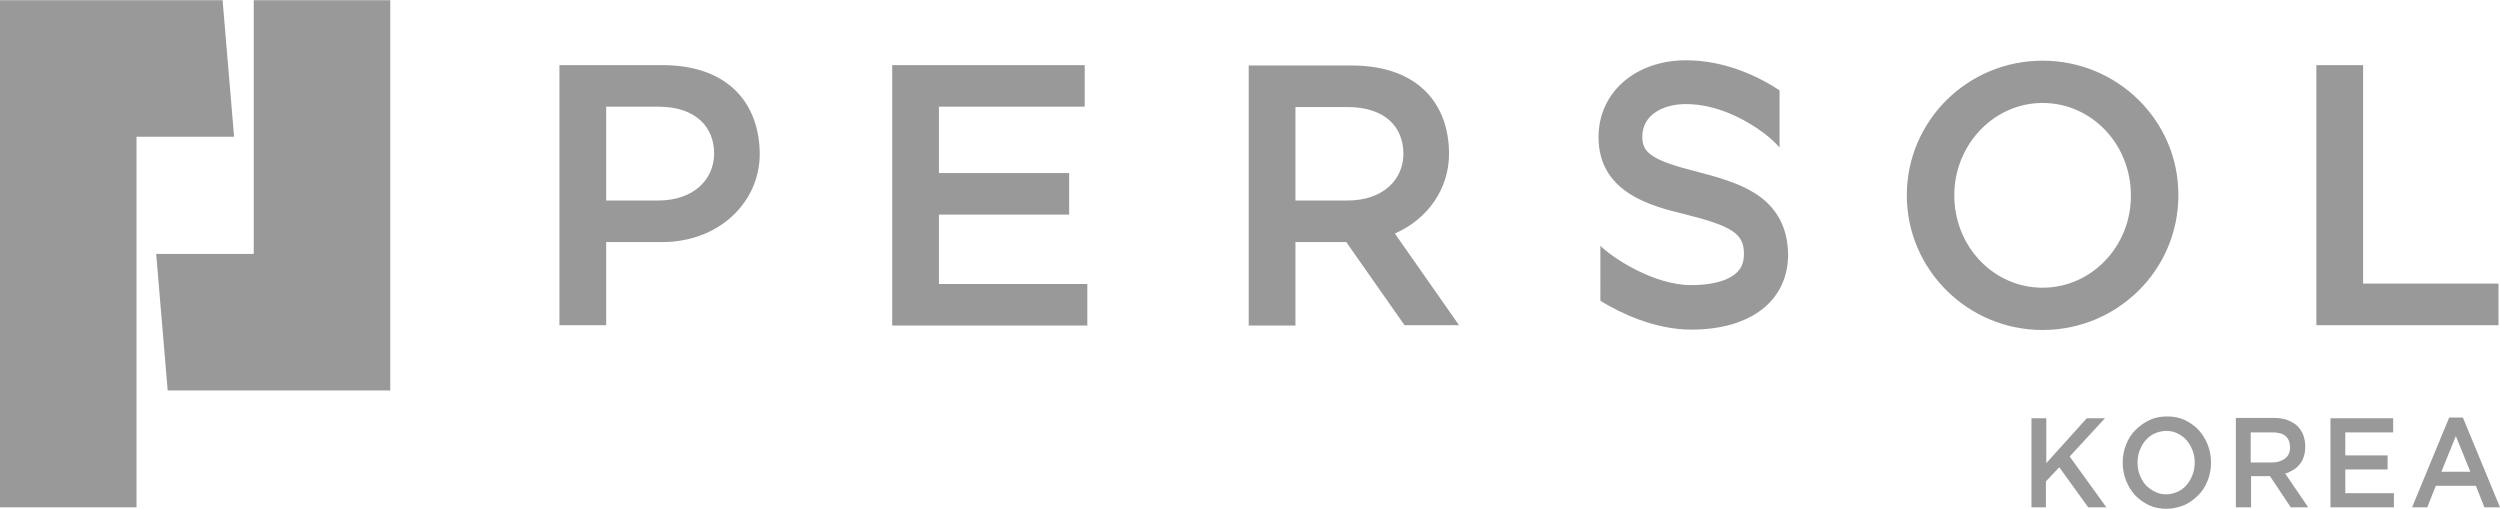
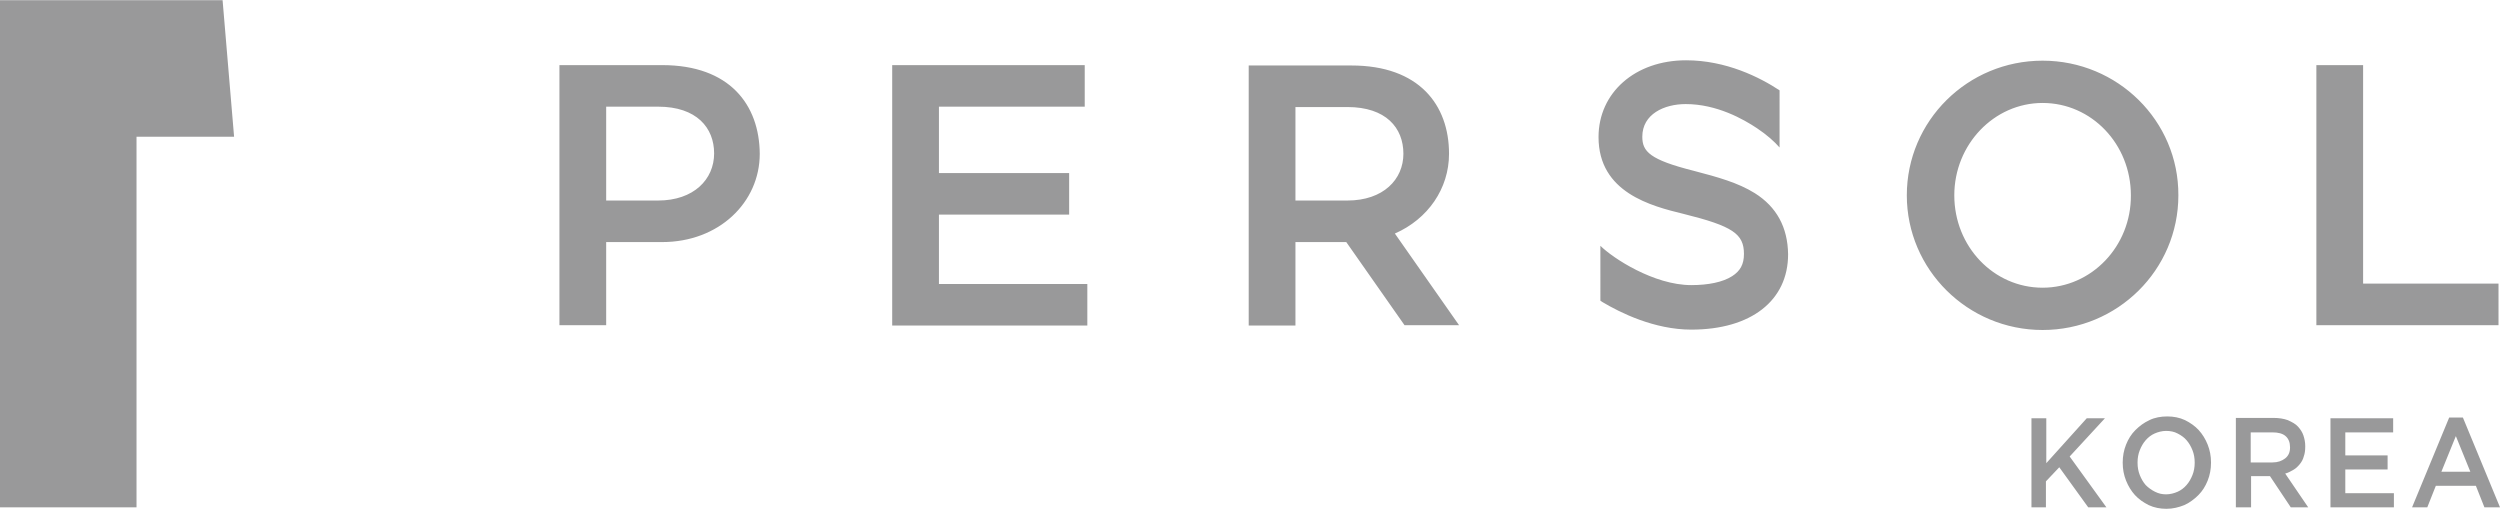
<svg xmlns="http://www.w3.org/2000/svg" height="509" width="2500" viewBox="0 0 673.9 137.1">
  <g fill="#99999a">
-     <path d="M105.2 0H68.4v68.4H42.1l3.1 36.8h60z" />
    <path d="M0 0v136.7h36.8V36.8h26.3L60 0zM550.6 77.5c-13.2 0-23.8-11.1-23.8-24.9 0-13.7 10.7-24.9 23.8-24.9 13.2 0 23.8 11.1 23.8 24.9.1 13.7-10.6 24.9-23.8 24.9m0-61.2c-20.2 0-36.6 16.2-36.6 36.3 0 20 16.4 36.3 36.6 36.3s36.6-16.2 36.6-36.3c.1-20.1-16.4-36.3-36.6-36.3M253.1 57.8h35.1V46.6h-35.1V28.7h39.3V17.5h-51.9v70.2h52.6V76.5h-40zM637 76.4V17.5h-12.6v70.1h49.1V76.4zM177.4 54h-14V28.7h14c10.4 0 15.1 5.7 15.1 12.6 0 7-5.5 12.7-15.1 12.7m1.1-36.5h-27.7v70.1h12.6V65.2h15.1c15.3 0 26.3-10.7 26.3-23.8-.1-13.2-8.1-23.9-26.3-23.9M363.2 54h-14V28.8h14c10.4 0 15.1 5.6 15.1 12.6 0 6.9-5.4 12.6-15.1 12.6m27.4-12.6c0-13.2-8.1-23.8-26.3-23.8h-27.7v70.1h12.6V65.2h13.7l15.7 22.4h14.7L376 62.9c8.9-3.9 14.6-12.1 14.6-21.5M473 52c-4.5-2.8-9.9-4.3-16.4-6-11.9-3-13.9-5.2-13.9-9.2 0-6.1 5.9-8.8 11.7-8.8 8.4 0 15.6 4.1 19.2 6.5 2.7 1.8 4.7 3.6 6.1 5.2V24.3c-5.3-3.5-14.4-8.1-25.2-8.1-13.7 0-23.6 8.7-23.6 20.7 0 15 14.3 18.6 22.9 20.7 13.3 3.3 16.3 5.4 16.3 10.8 0 2.8-1 4.6-3.2 6-2.5 1.6-6.4 2.4-11 2.4-10.1 0-21.2-7.3-24.5-10.6V81c.2.1.4.3.6.4 4.7 2.8 13.9 7.4 23.9 7.4C472 88.8 482 81 482 68.5c-.1-7.3-3.1-12.8-9-16.5M650.2 136.7h4.1l2.3-5.8h10.8l2.3 5.8h4.2l-10-24.2h-3.7zm7.9-9.6l3.9-9.6 3.9 9.6zm-29.8 9.6h17v-3.8h-13.1v-6.4h11.4v-3.8h-11.4v-6.2h12.9v-3.8h-16.9v24zm-25.5 0h4v-8.4h5.1l5.6 8.4h4.7l-6.2-9.1c.8-.2 1.5-.6 2.2-1s1.2-.9 1.7-1.5.9-1.3 1.1-2.1c.3-.8.4-1.7.4-2.7v-.1c0-1.1-.2-2-.5-2.9s-.8-1.6-1.4-2.3c-.7-.8-1.7-1.3-2.8-1.8-1.1-.4-2.4-.6-3.8-.6h-10.2v24.1zm3.9-12.1v-8.1h5.9c1.5 0 2.7.3 3.5 1s1.2 1.7 1.2 3v.1c0 1.2-.4 2.2-1.3 2.9s-2 1.1-3.4 1.1zm-17.9 11.5c1.5-.7 2.7-1.6 3.8-2.7s1.9-2.4 2.5-3.9.9-3.1.9-4.8v-.1c0-1.7-.3-3.3-.9-4.8s-1.4-2.8-2.4-3.9-2.3-2-3.7-2.7c-1.5-.7-3.1-1-4.8-1s-3.4.3-4.8 1c-1.5.7-2.7 1.6-3.8 2.7s-1.9 2.4-2.5 3.9-.9 3.1-.9 4.8v.1c0 1.7.3 3.3.9 4.8s1.4 2.8 2.4 3.9 2.3 2 3.7 2.7c1.5.7 3.1 1 4.8 1s3.3-.4 4.8-1m-7.9-3.6c-1-.5-1.8-1.1-2.5-1.8-.7-.8-1.2-1.7-1.6-2.7s-.6-2.1-.6-3.3v-.1c0-1.2.2-2.3.6-3.3s.9-1.9 1.6-2.7 1.5-1.4 2.4-1.8 2-.7 3.1-.7 2.2.2 3.1.7c1 .5 1.8 1.1 2.4 1.8.7.8 1.2 1.7 1.6 2.7s.6 2.1.6 3.3v.1c0 1.2-.2 2.3-.6 3.3s-.9 1.9-1.6 2.7-1.5 1.4-2.4 1.8-2 .7-3.1.7-2-.2-3-.7m-33.4 4.2h4v-7l3.6-3.8 7.8 10.8h4.9l-9.9-13.7 9.5-10.3h-4.9l-10.9 12.1v-12.1h-4v24z" />
  </g>
</svg>